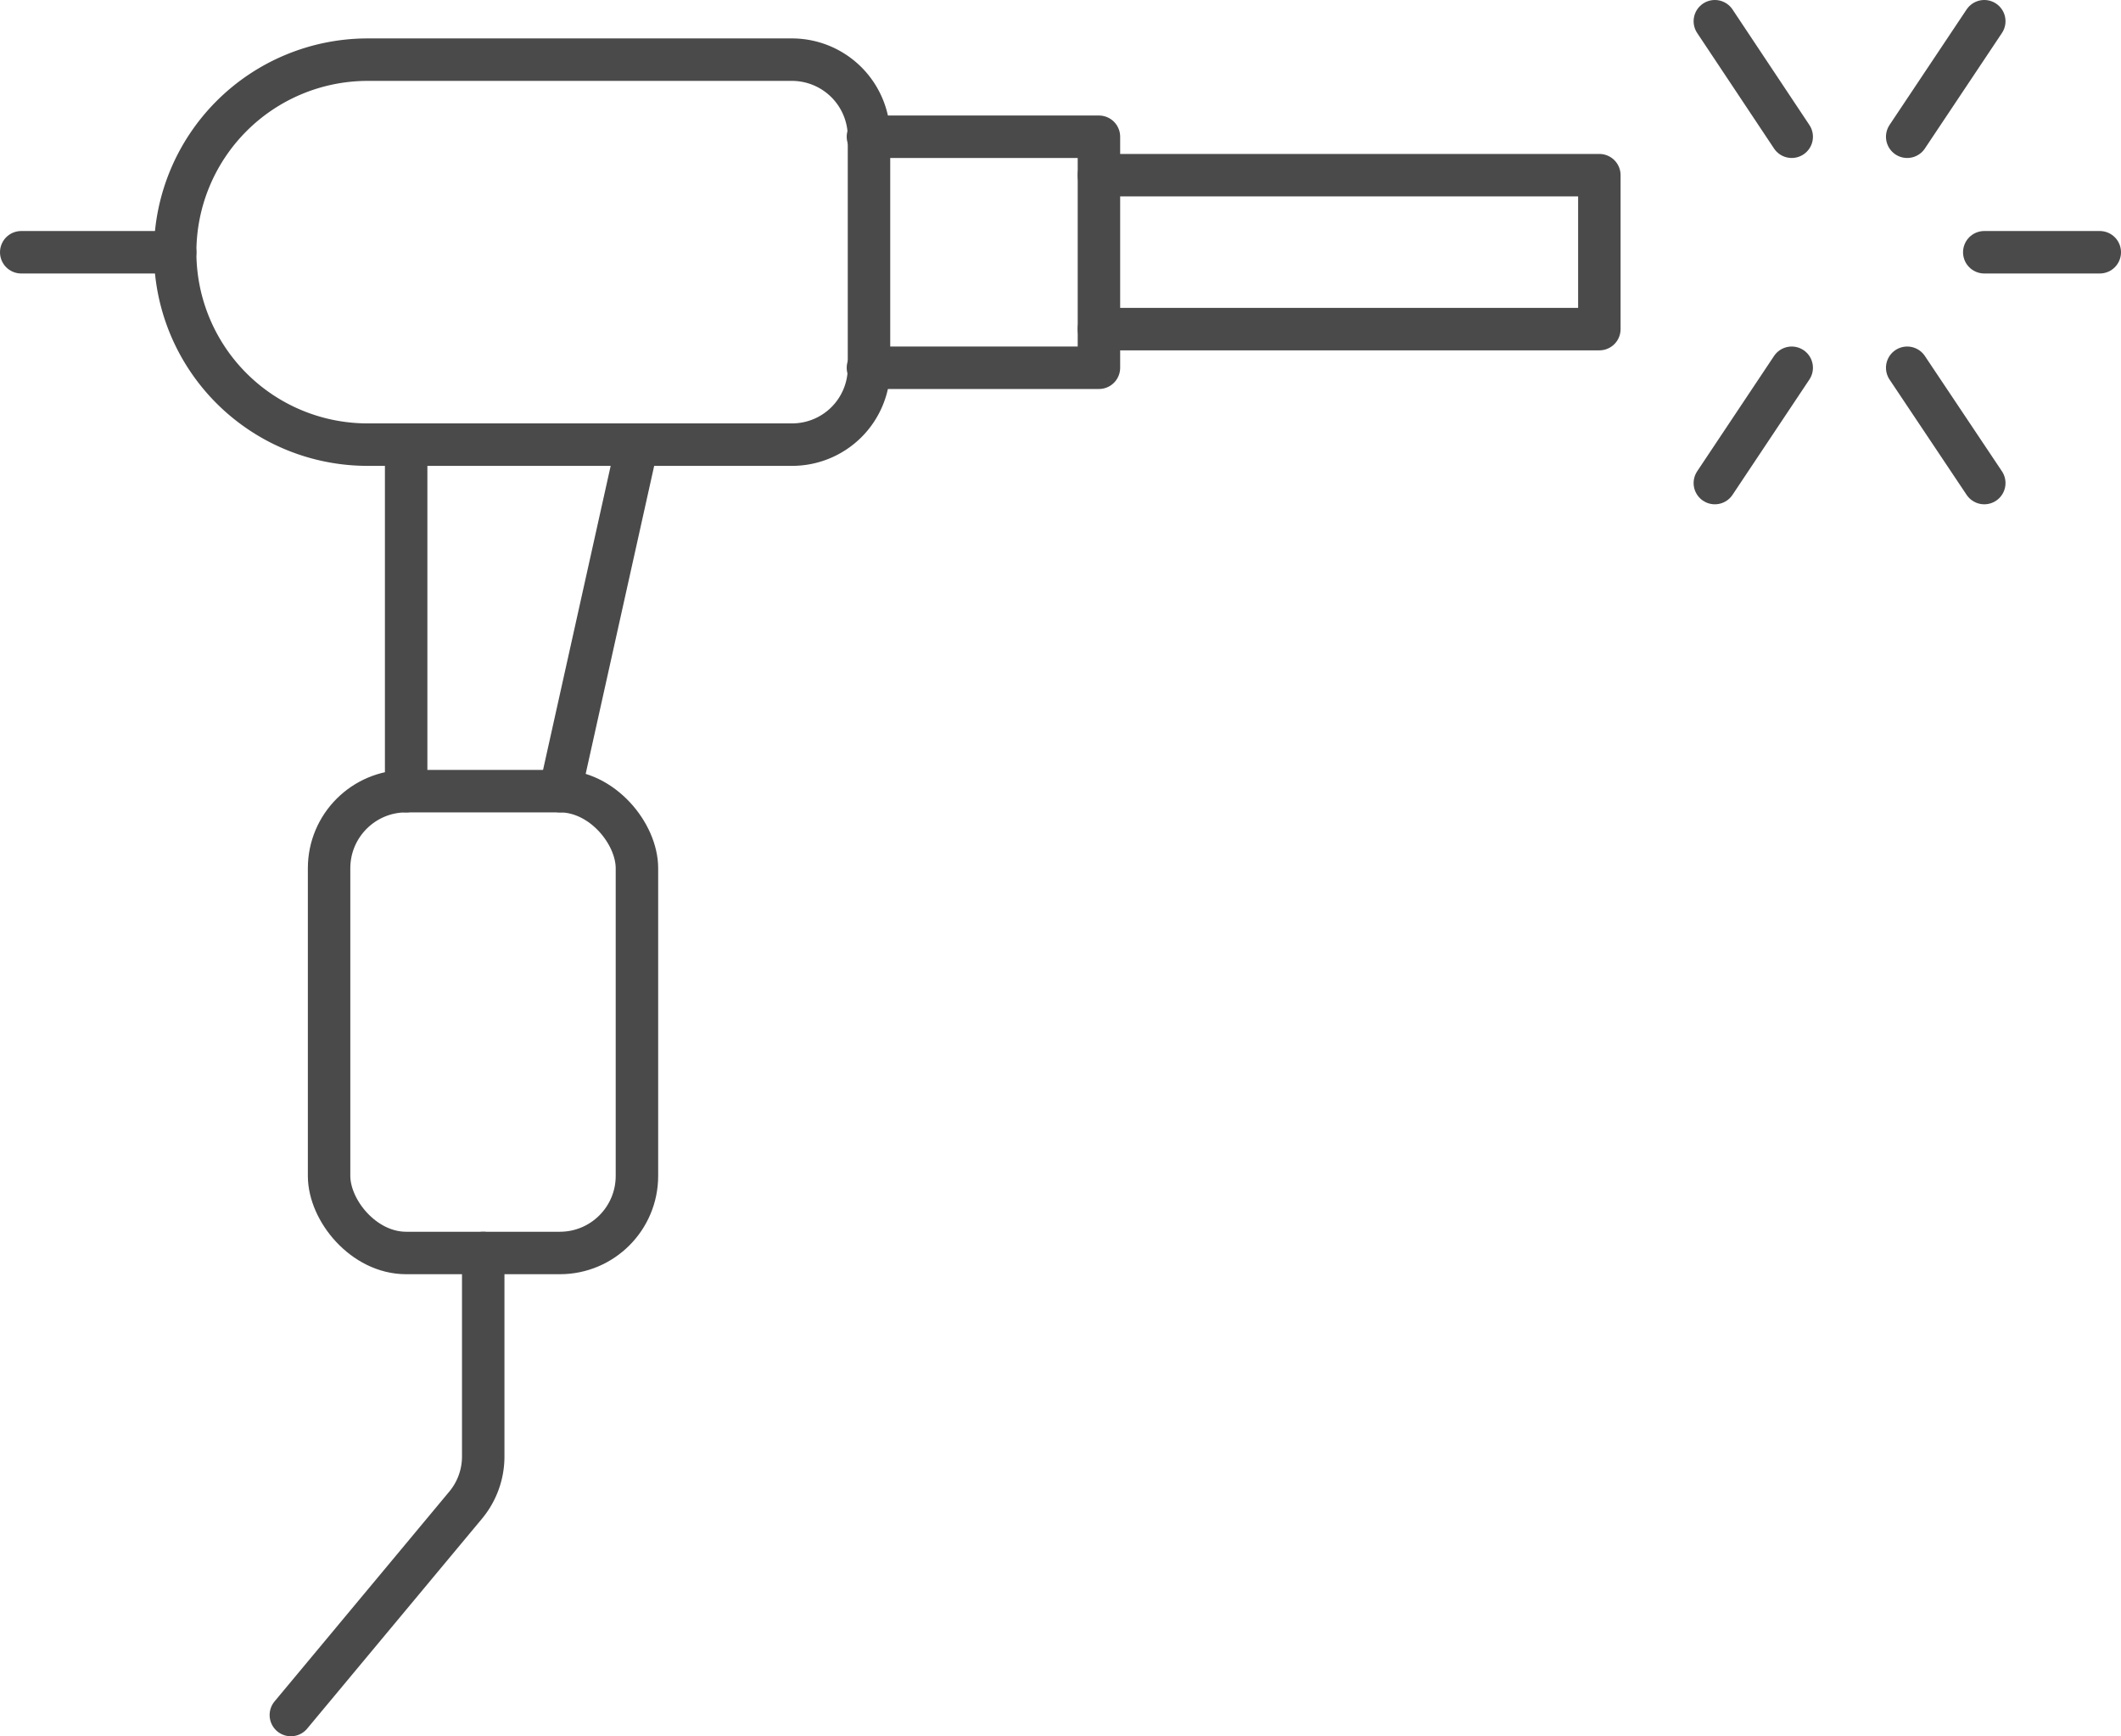
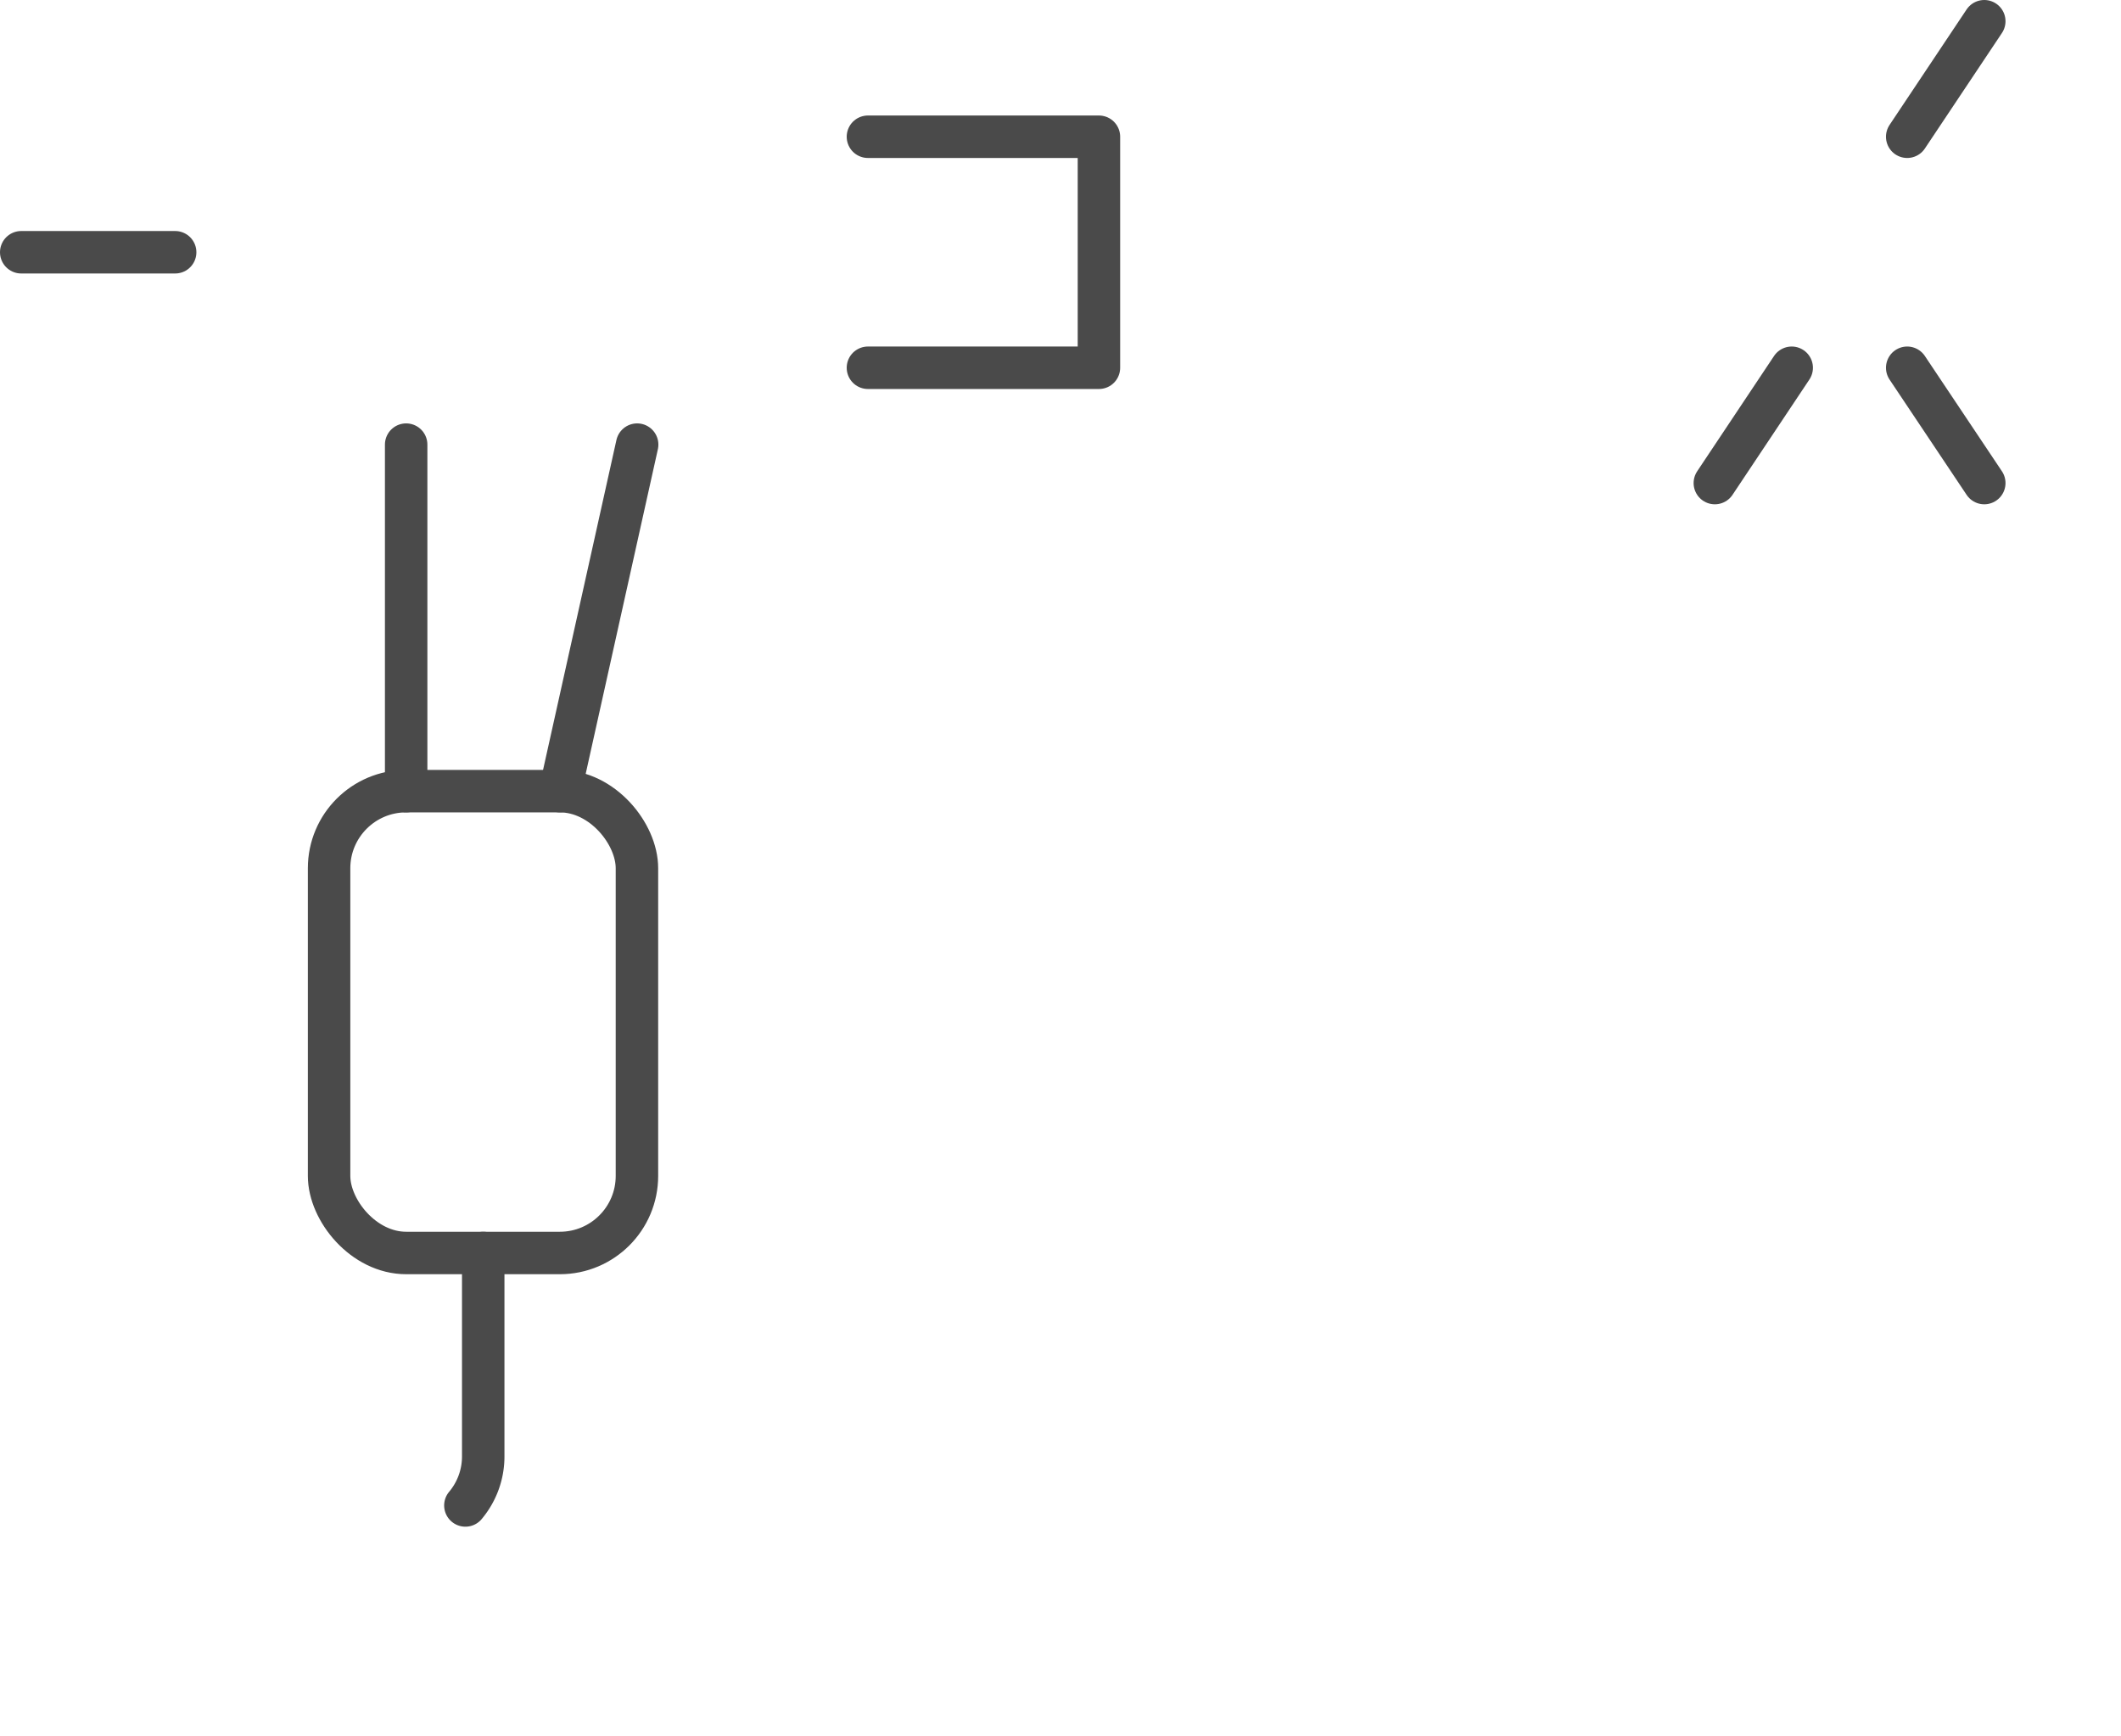
<svg xmlns="http://www.w3.org/2000/svg" id="Lager_3" data-name="Lager 3" viewBox="0 0 99.9 81.77">
  <defs>
    <style>.cls-1{fill:none;stroke:#4a4a4a;stroke-linecap:round;stroke-linejoin:round;stroke-width:2px;}</style>
  </defs>
  <title>svets</title>
-   <path class="cls-1" d="M27.49,43.67a9.06,9.06,0,0,0,9.06,9.06h20a3.62,3.62,0,0,0,3.62-3.62V38.23A3.63,3.63,0,0,0,56.5,34.6h-20A9.07,9.07,0,0,0,27.49,43.67Z" transform="translate(-19.24 -31.79)" />
  <line class="cls-1" x1="1" y1="11.88" x2="8.25" y2="11.88" />
  <polyline class="cls-1" points="40.88 6.44 51.76 6.44 51.76 17.32 40.88 17.32" />
-   <polyline class="cls-1" points="51.76 8.25 75.33 8.25 75.33 15.5 51.76 15.5" />
-   <line class="cls-1" x1="93.46" y1="11.88" x2="98.9" y2="11.88" />
  <line class="cls-1" x1="89.83" y1="6.44" x2="93.46" y2="1" />
-   <line class="cls-1" x1="84.39" y1="6.44" x2="80.77" y2="1" />
  <line class="cls-1" x1="84.39" y1="17.32" x2="80.77" y2="22.75" />
  <line class="cls-1" x1="89.83" y1="17.32" x2="93.46" y2="22.75" />
  <rect class="cls-1" x="15.5" y="37.26" width="14.5" height="21.75" rx="3.63" />
  <line class="cls-1" x1="19.13" y1="37.26" x2="19.13" y2="20.94" />
  <line class="cls-1" x1="26.38" y1="37.26" x2="30.01" y2="20.94" />
-   <path class="cls-1" d="M42,90.8v9.57a3.58,3.58,0,0,1-.84,2.32l-8.22,9.87" transform="translate(-19.24 -31.79)" />
+   <path class="cls-1" d="M42,90.8v9.57a3.58,3.58,0,0,1-.84,2.32" transform="translate(-19.24 -31.79)" />
</svg>